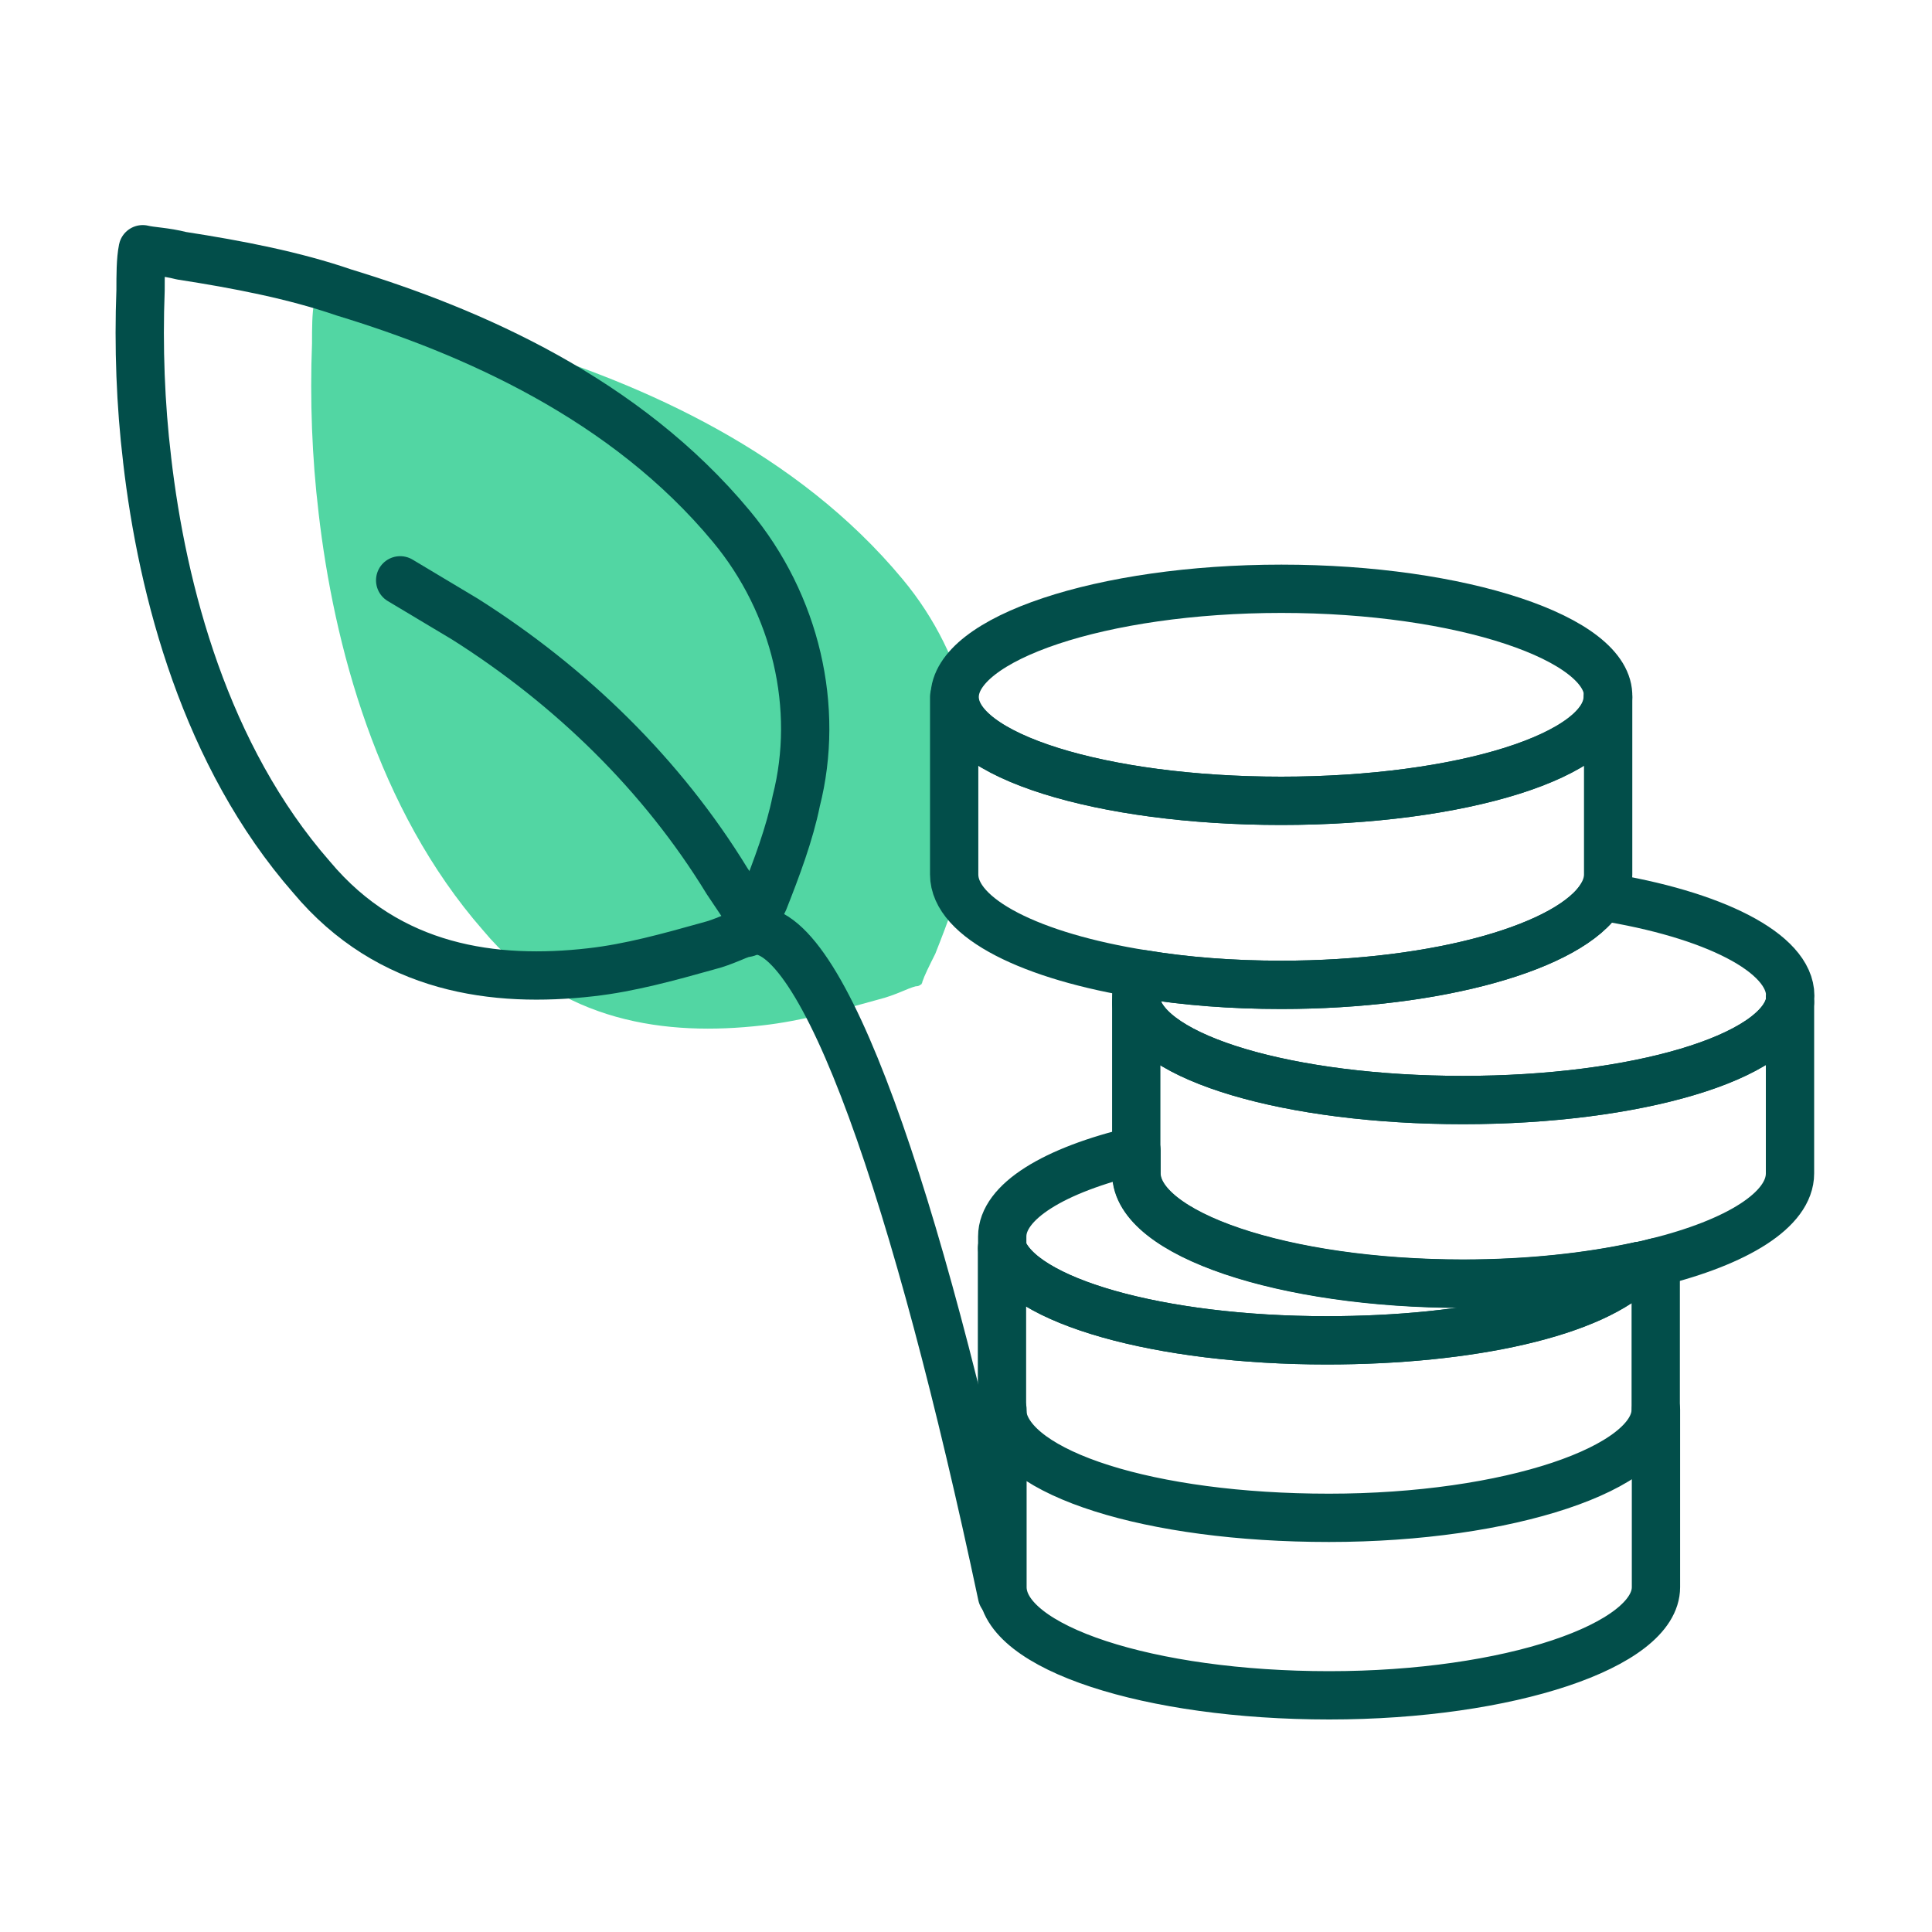
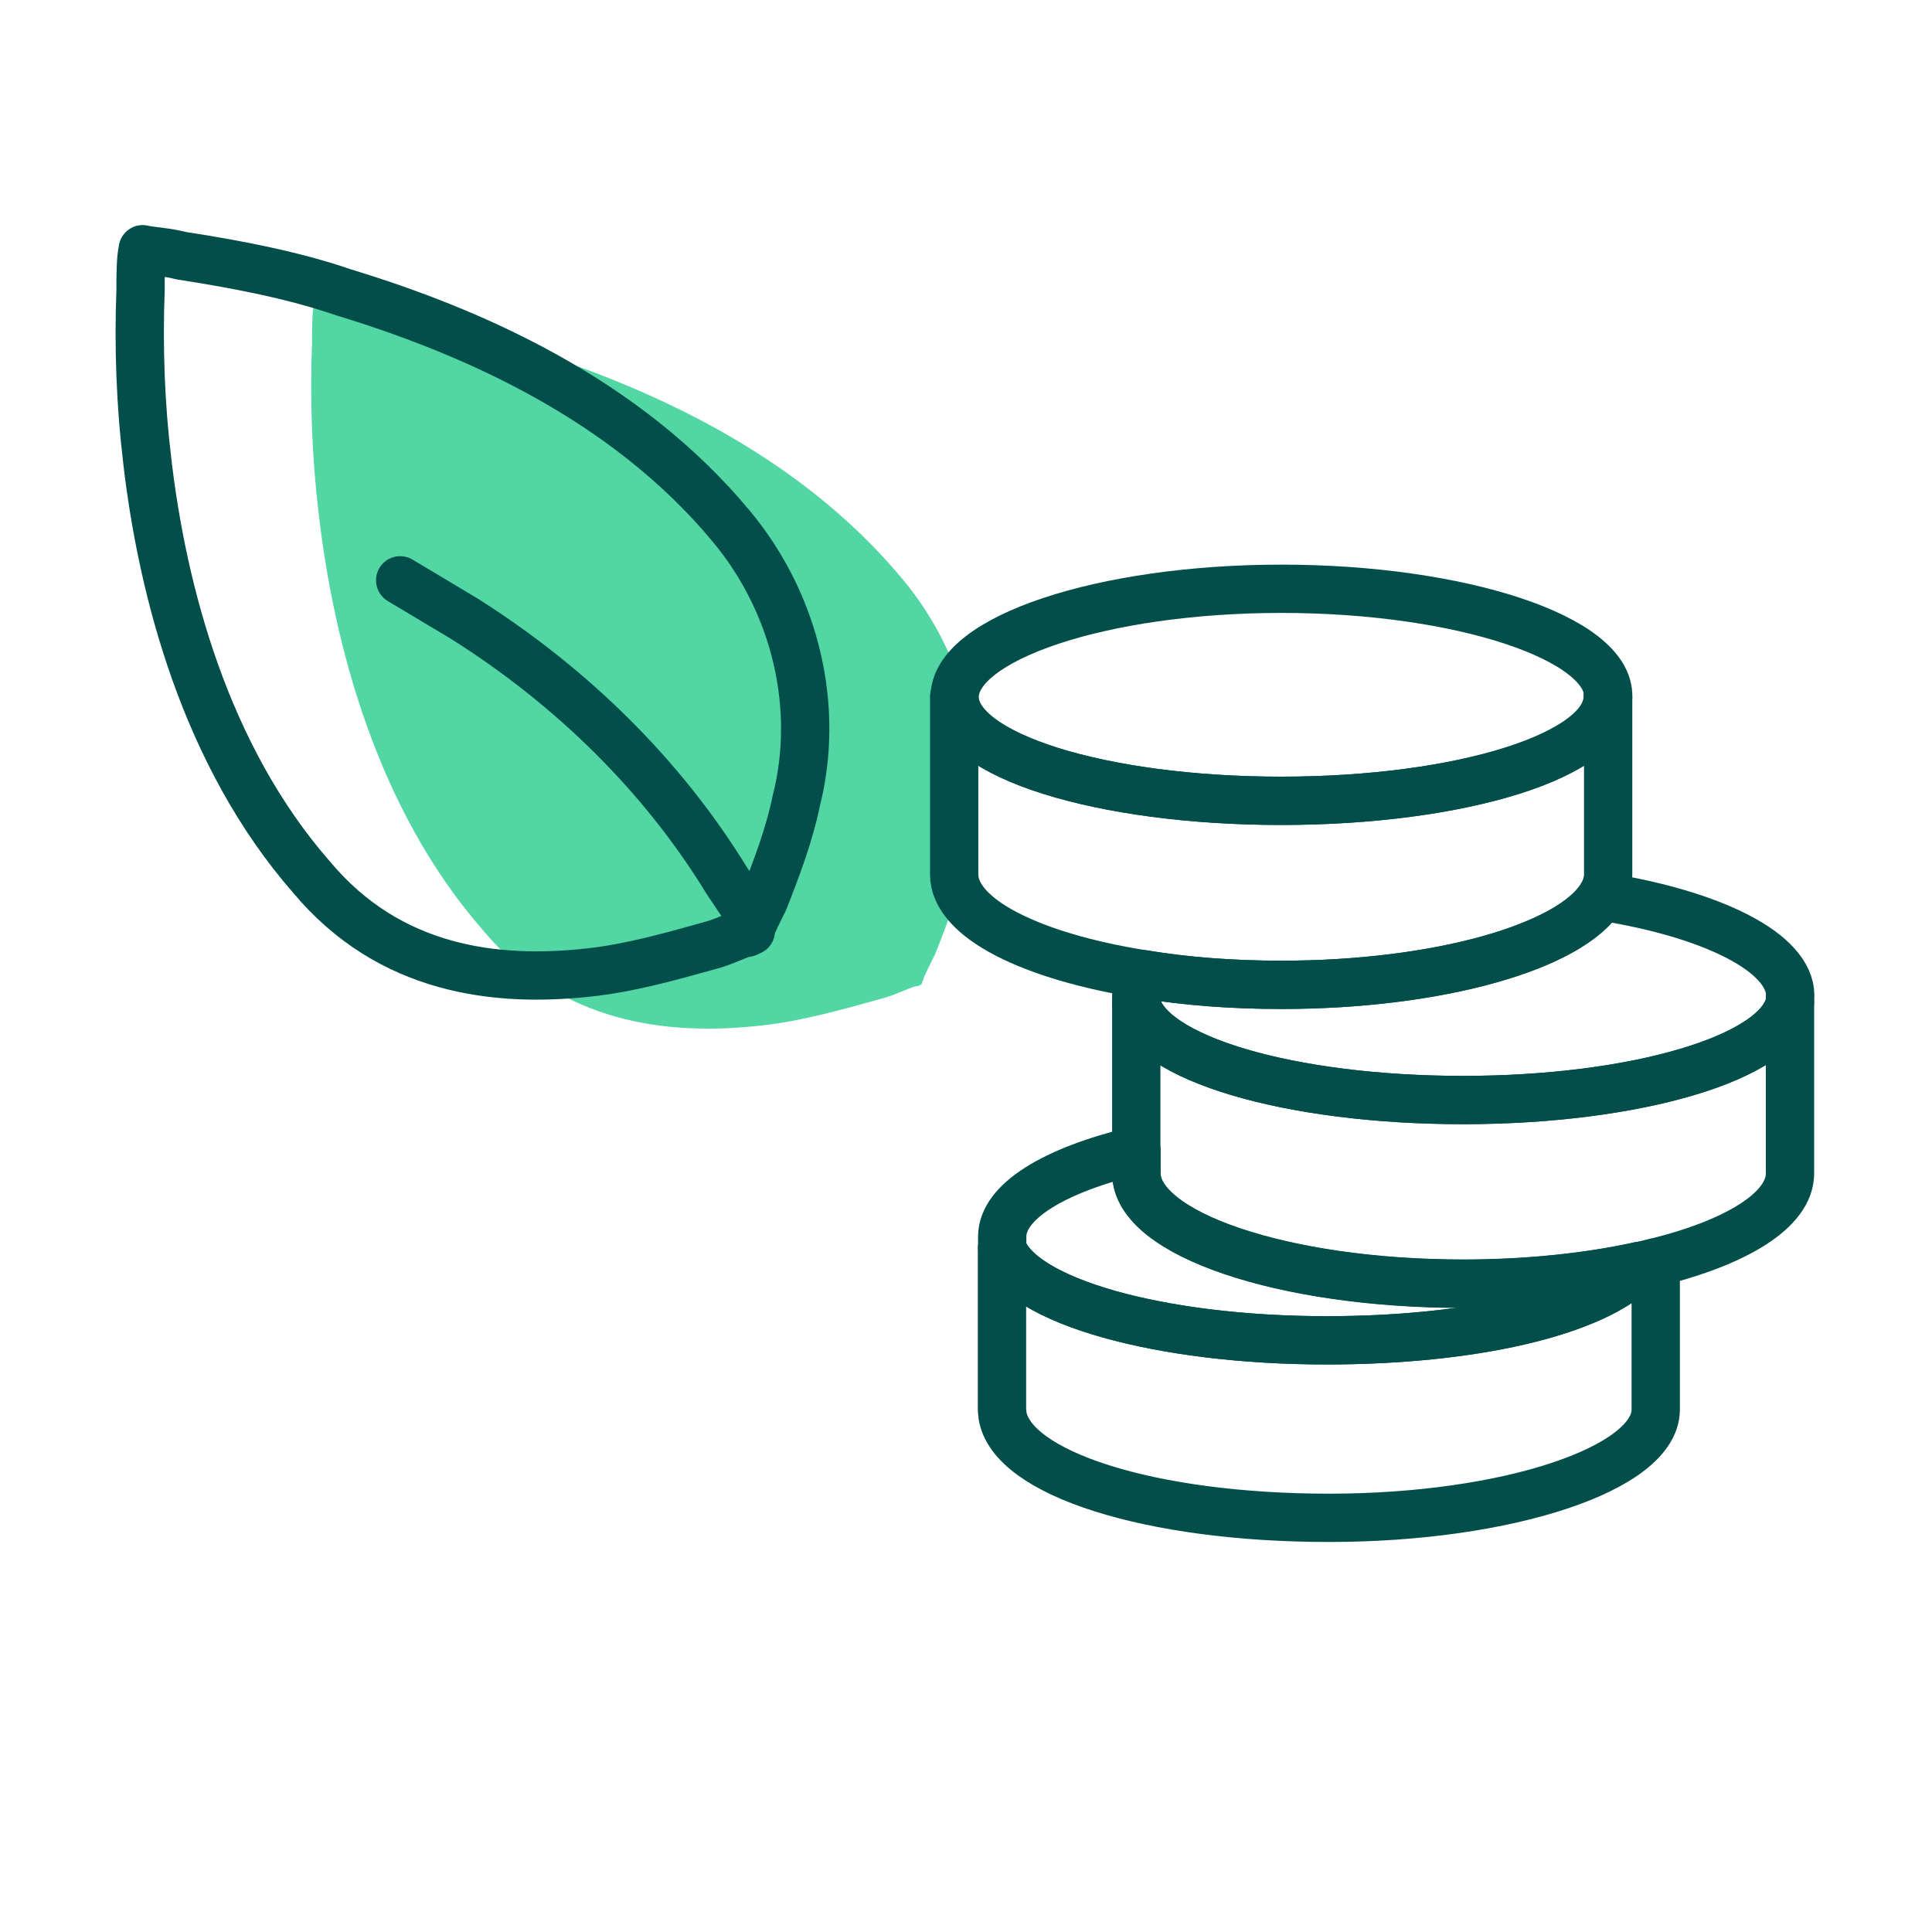
<svg xmlns="http://www.w3.org/2000/svg" viewBox="0 0 80 80">
  <defs>
    <style>
      .cls-1 {
        fill: none;
        stroke: #024e4a;
        stroke-linecap: round;
        stroke-linejoin: round;
        stroke-width: 2px;
      }

      .cls-2 {
        fill: #52d6a3;
      }
    </style>
  </defs>
  <g id="Grøn_detalje" data-name="Grøn detalje">
    <path class="cls-2" d="M13.19,21.21c-.27-2.24-.36-4.66-.27-6.99,0-.63,0-1.25.09-1.7.36.09.9.09,1.61.27,2.33.36,4.66.81,6.72,1.52,5.29,1.61,11.65,4.39,16.04,9.68,2.69,3.23,3.67,7.53,2.69,11.38-.27,1.34-.81,2.78-1.34,4.12-.27.54-.45.9-.54,1.17,0,.09-.09.09,0,.09-.09,0-.09.09-.27.09-.36.09-.81.36-1.52.54-1.61.45-3.23.9-4.84,1.08-3.94.45-8.34-.09-11.56-3.94-4.39-5.02-6.18-11.83-6.81-17.3Z" />
  </g>
  <g id="Ikoner">
    <g>
      <g>
        <path class="cls-1" d="M68.56,52.27v6.1c0,2.42-6.09,4.48-13.53,4.48s-13.15-1.85-13.52-4.25c0-.08-.02-.15-.02-.23v-6.68c.76,2.18,6.52,3.81,13.44,3.81,5.94,0,11.09-1.14,12.93-3.07.23-.04.47-.1.69-.16Z" />
        <path class="cls-1" d="M67.87,52.43c-1.85,1.94-6.99,3.07-12.93,3.07-6.93,0-12.68-1.63-13.44-3.81v-.49c0-1.43,2.12-2.75,5.56-3.56v.94c0,2.51,6.09,4.57,13.53,4.57,2.68,0,5.18-.27,7.29-.73Z" />
-         <path class="cls-1" d="M41.51,58.37v7.35c0,2.51,6.09,4.48,13.53,4.48s13.53-2.06,13.53-4.48v-7.35" />
        <path class="cls-1" d="M74.12,41.24v.25c-.42,2.3-6.35,4.06-13.54,4.06s-13.06-1.74-13.53-4.02v-.29c0-.32.07-.65.29-.9,1.74.29,3.67.44,5.72.44,6.51,0,11.99-1.58,13.26-3.66,4.62.73,7.81,2.33,7.81,4.11Z" />
        <path class="cls-1" d="M74.12,41.49v7.1c0,1.51-2.2,2.85-5.56,3.68-.22.06-.46.12-.69.16-2.11.46-4.61.73-7.29.73-7.44,0-13.53-2.06-13.53-4.57v-7.06c.47,2.29,6.37,4.02,13.53,4.02s13.12-1.76,13.54-4.06Z" />
        <path class="cls-1" d="M66.59,28.86v7.35c0,.31-.1.62-.28.91-1.26,2.08-6.75,3.66-13.26,3.66-2.04,0-3.98-.15-5.72-.44-4.61-.73-7.82-2.31-7.82-4.13v-7.35c0,2.42,6.09,4.3,13.53,4.3s13.53-1.88,13.53-4.3Z" />
        <path class="cls-1" d="M66.59,28.86c0,2.42-6.09,4.3-13.53,4.3s-13.53-1.88-13.53-4.3,6.09-4.48,13.53-4.48,13.62,2.06,13.53,4.48Z" />
      </g>
      <g>
        <g>
          <path class="cls-1" d="M6.09,19.01c-.27-2.24-.36-4.66-.27-6.99,0-.63,0-1.25.09-1.7.36.09.9.09,1.61.27,2.33.36,4.66.81,6.72,1.52,5.29,1.61,11.65,4.39,16.04,9.68,2.69,3.23,3.67,7.53,2.69,11.38-.27,1.34-.81,2.78-1.34,4.12-.27.54-.45.9-.54,1.17,0,.09-.09.09,0,.09-.09,0-.09.09-.27.09-.36.09-.81.36-1.52.54-1.61.45-3.23.9-4.84,1.08-3.94.45-8.34-.09-11.56-3.94-4.39-5.02-6.18-11.83-6.81-17.3Z" />
          <path class="cls-1" d="M16.57,24.03l2.69,1.61c4.39,2.78,8.16,6.45,10.85,10.85l1.08,1.61" />
        </g>
-         <path class="cls-1" d="M41.49,66.06c-3.5-16.49-7.44-28.05-10.4-27.52" />
      </g>
    </g>
  </g>
</svg>